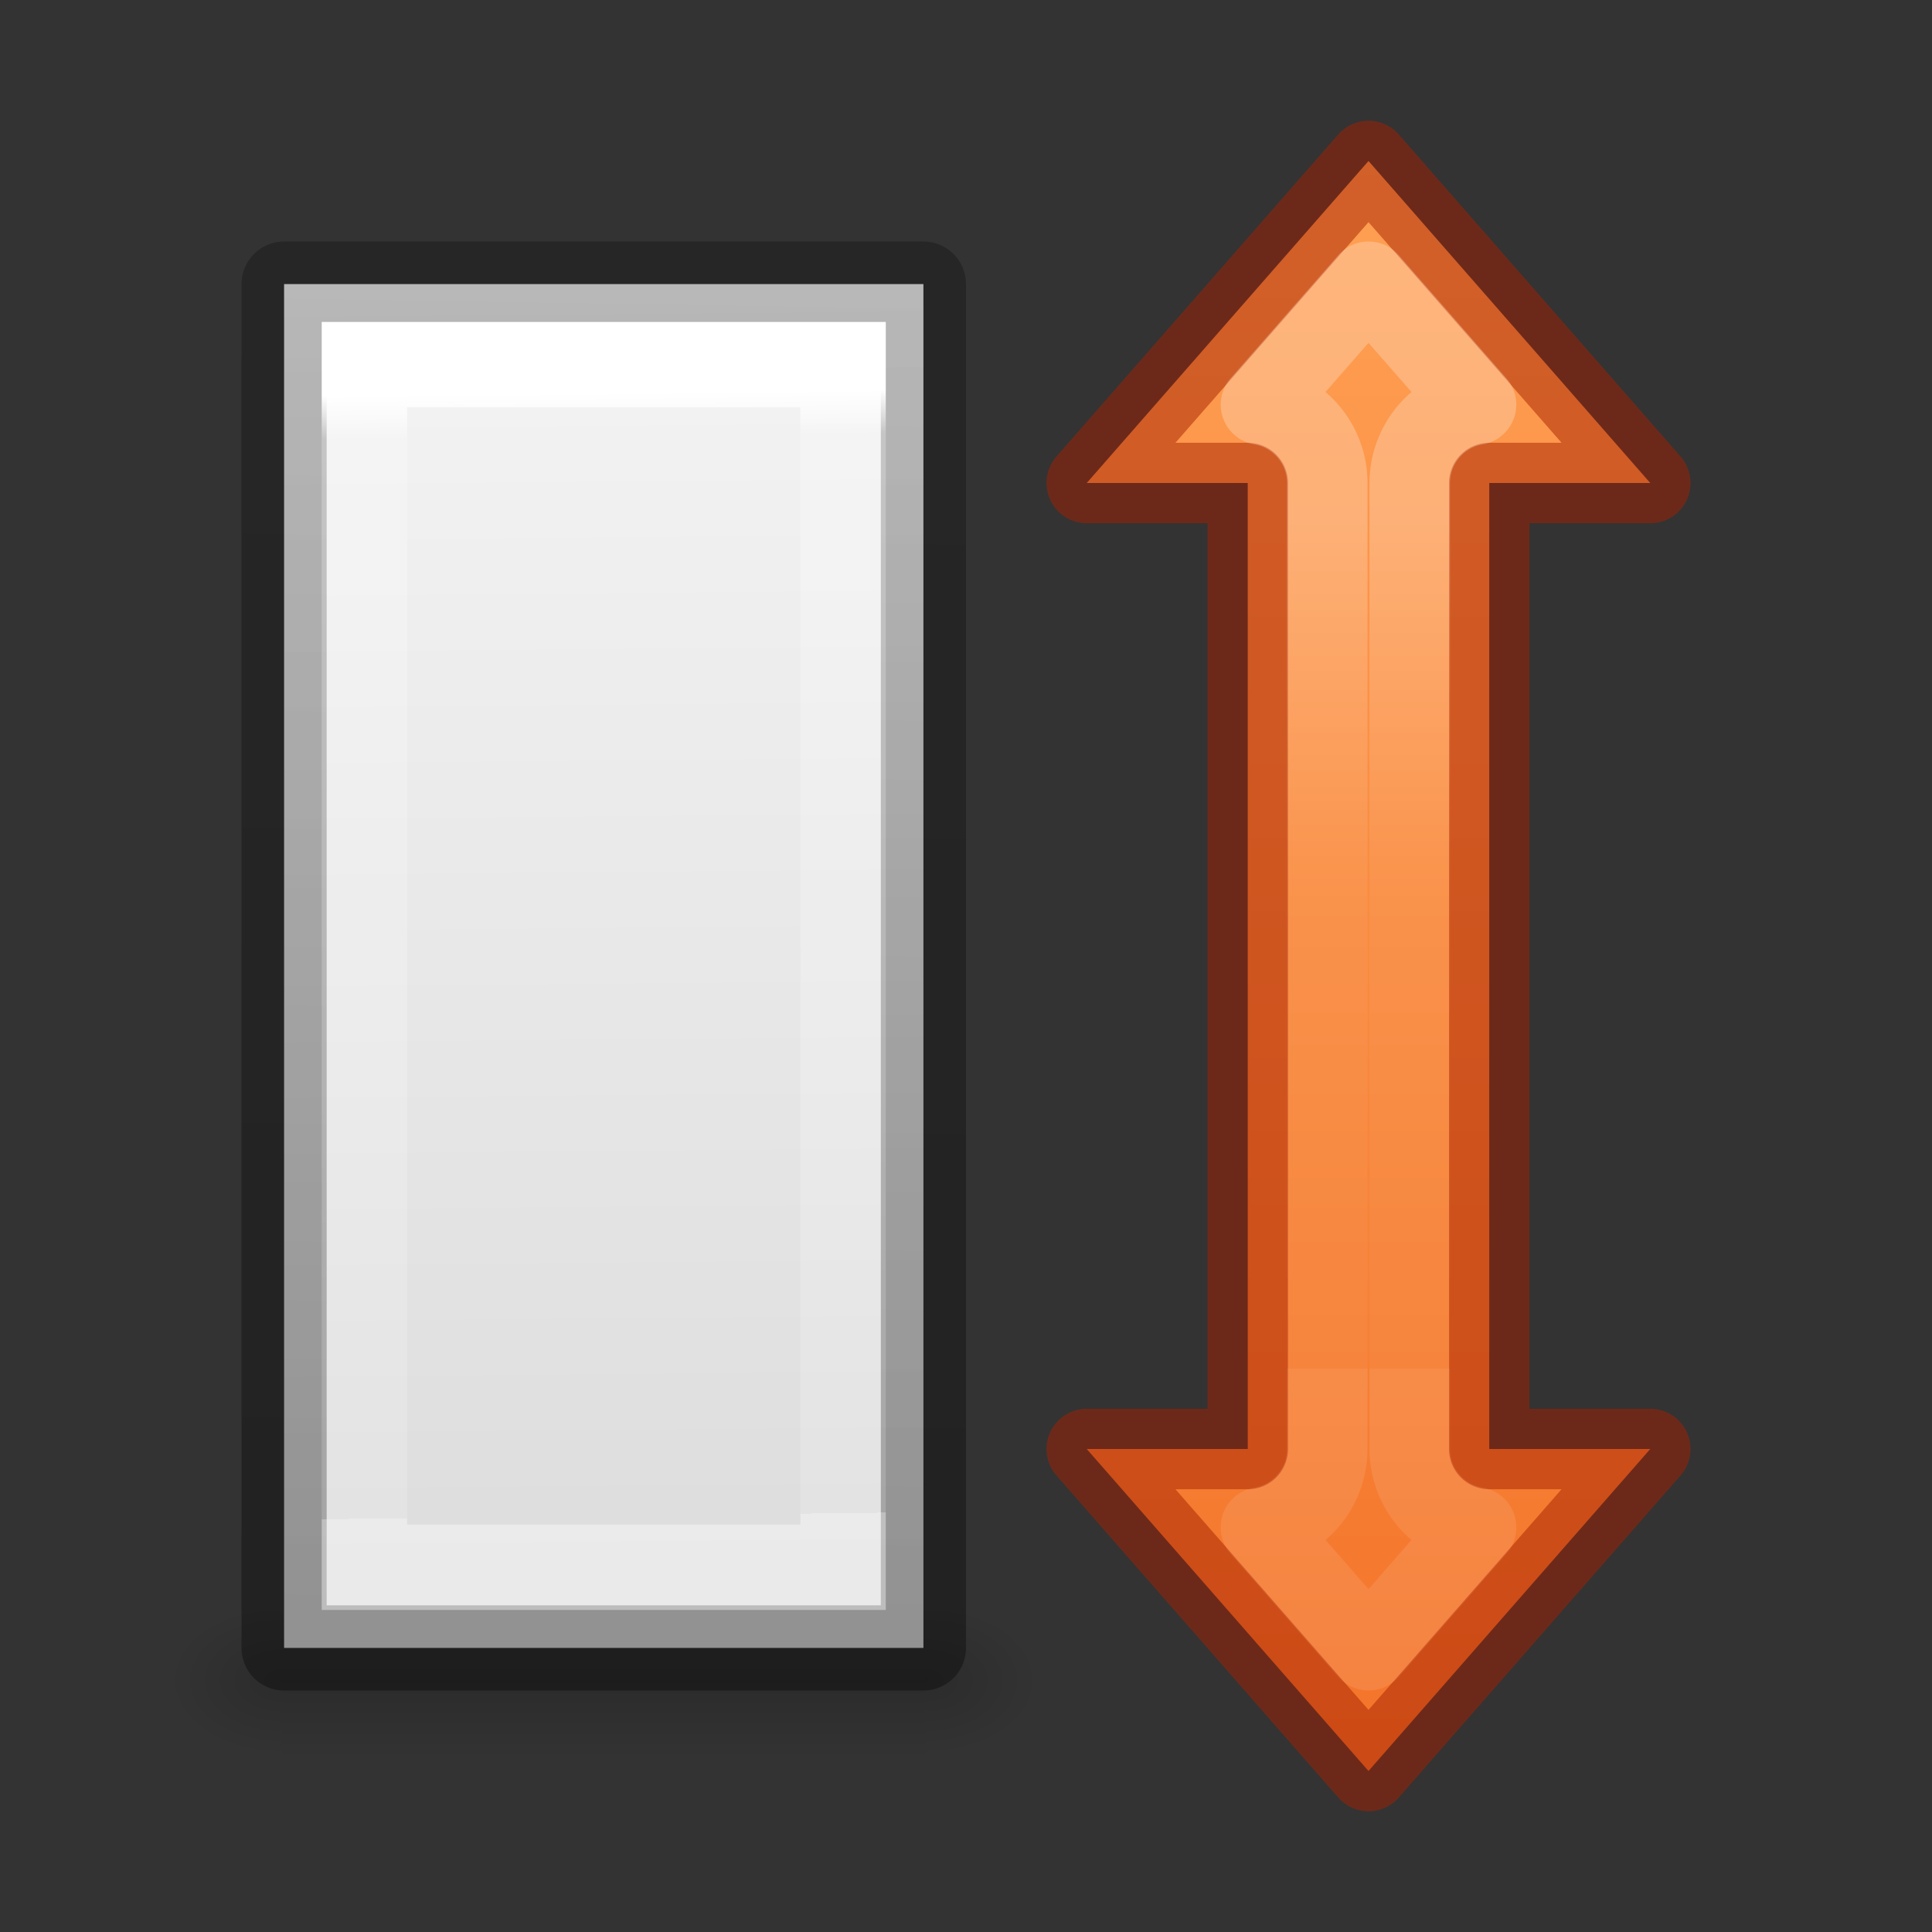
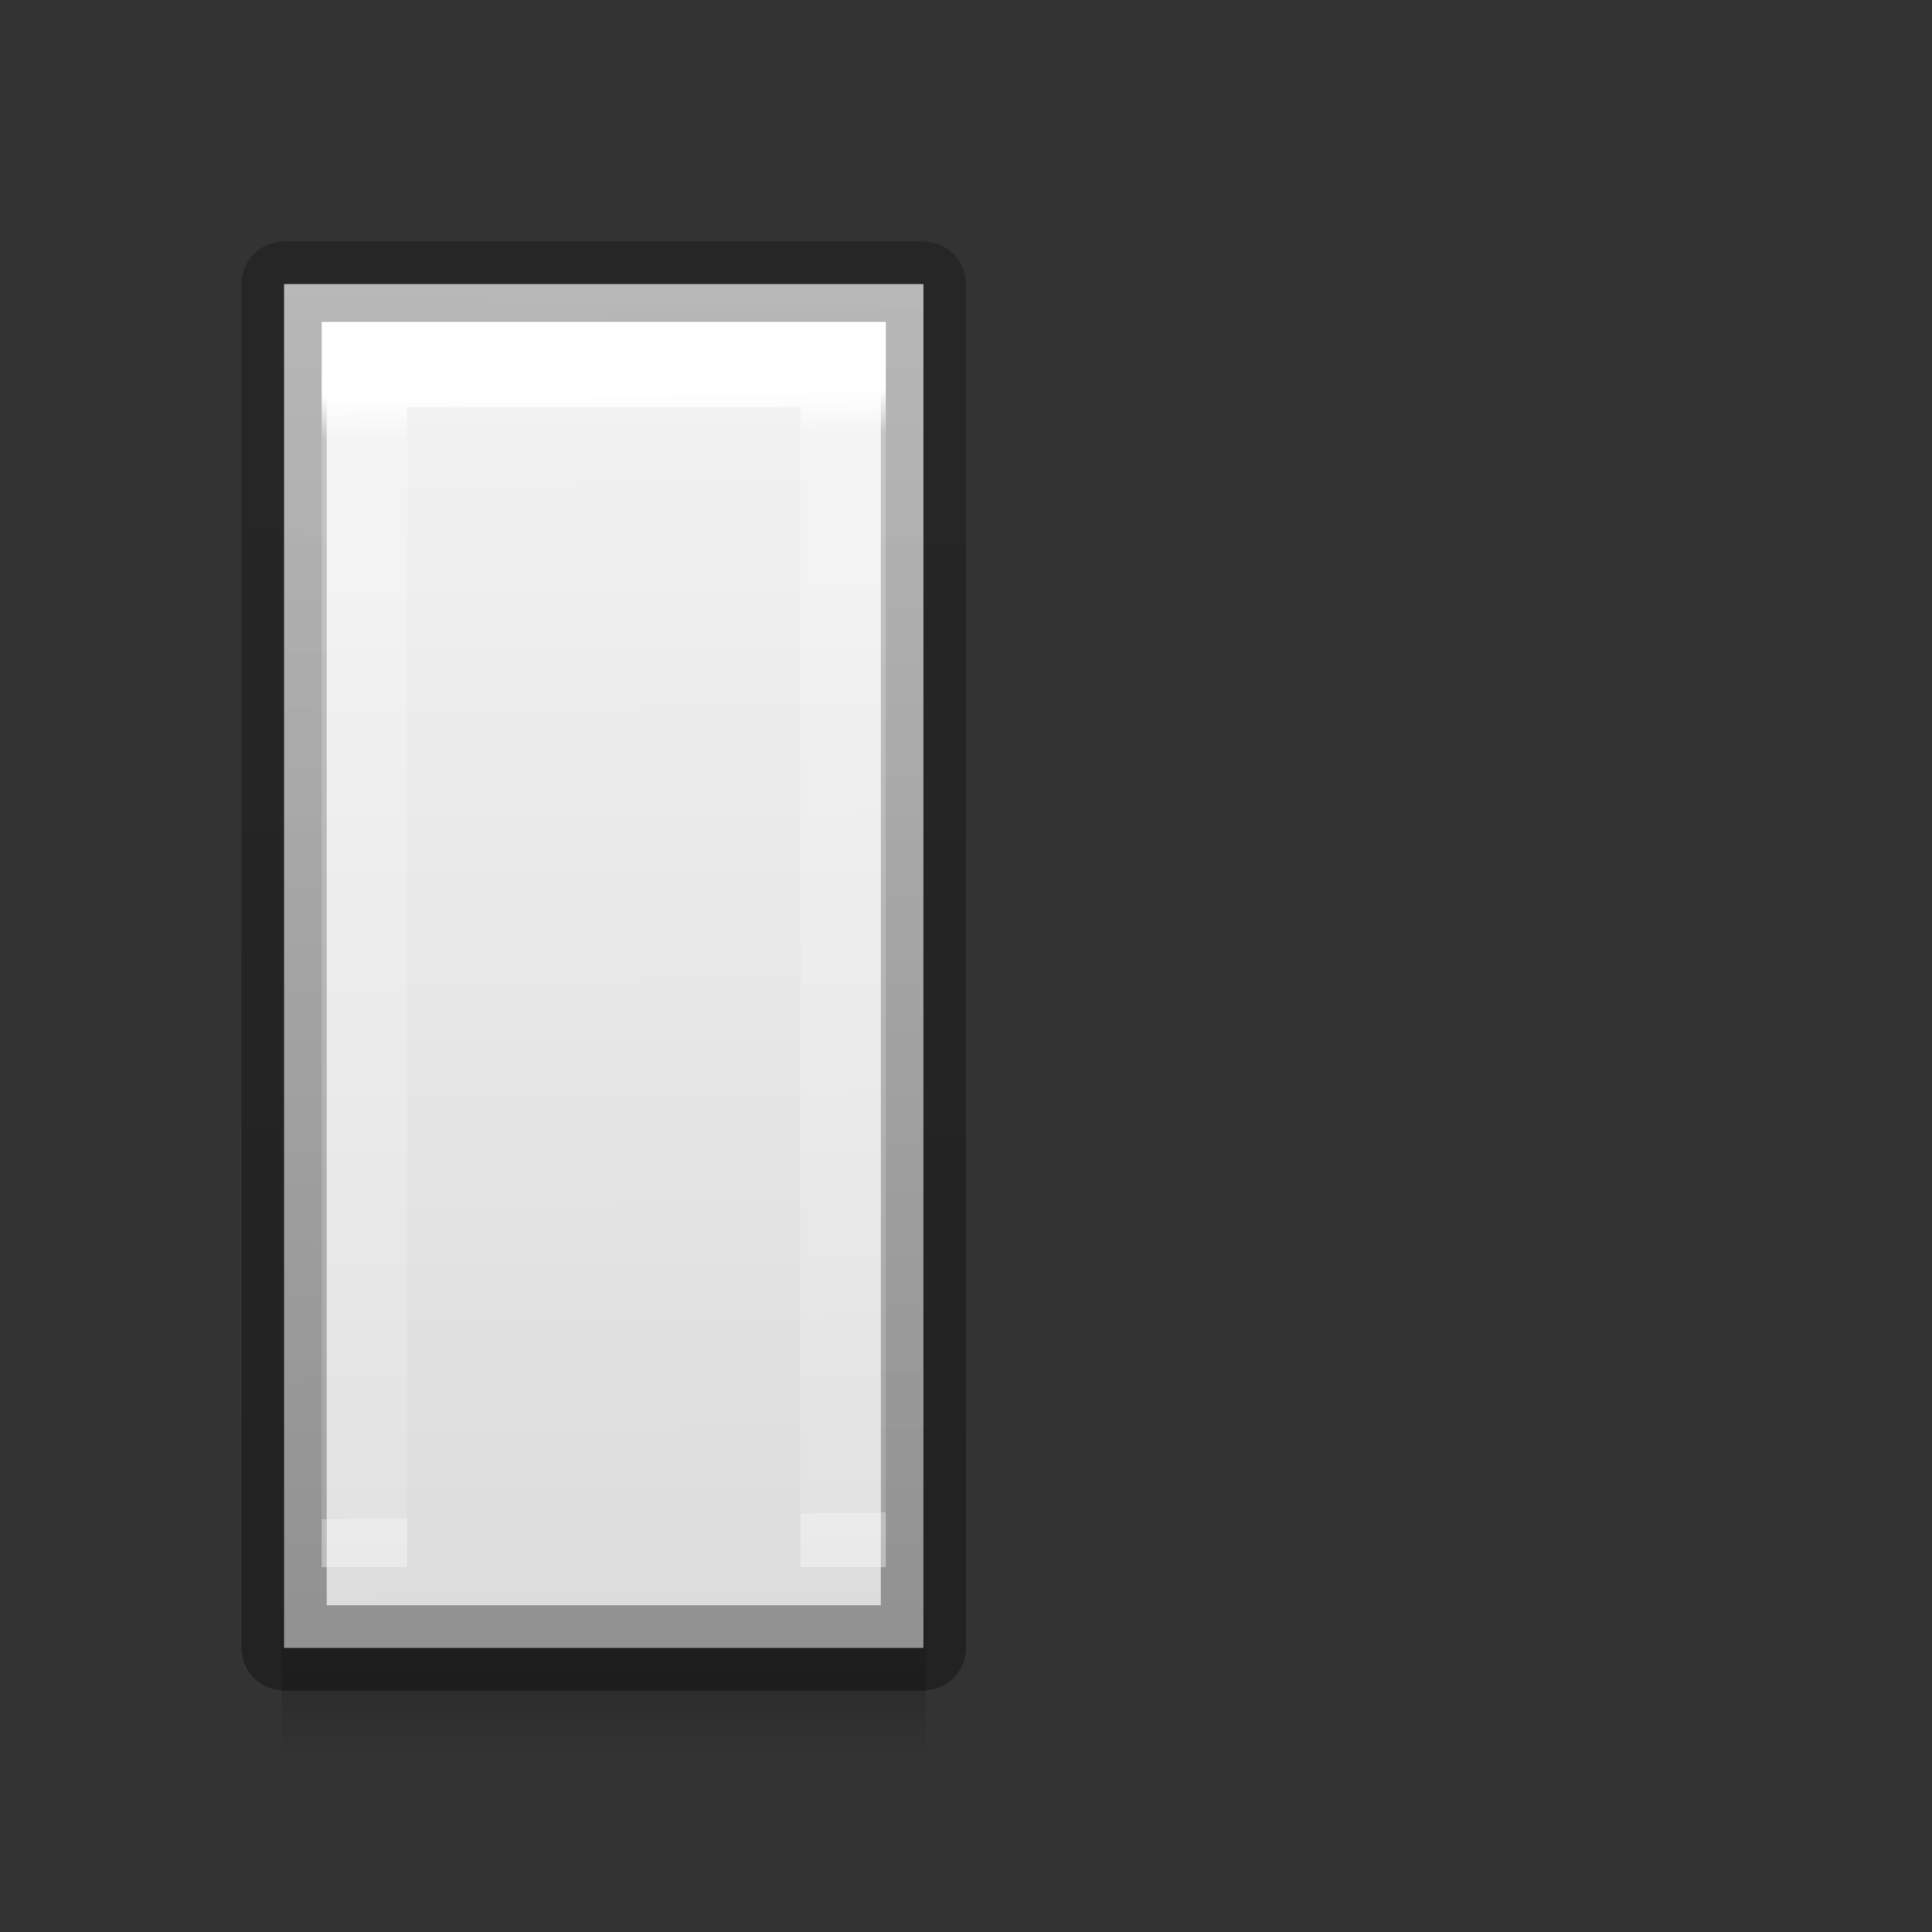
<svg xmlns="http://www.w3.org/2000/svg" xmlns:xlink="http://www.w3.org/1999/xlink" viewBox="0 0 24 24">
  <rect x="0" y="0" width="24" height="24" fill="#333333" stroke="none" />
  <linearGradient id="a" gradientUnits="userSpaceOnUse" x1="4" x2="4" y1="6" y2="16.5">
    <stop offset="0" stop-color="#fff" />
    <stop offset=".437" stop-color="#fff" stop-opacity=".235" />
    <stop offset="1" stop-color="#fff" stop-opacity=".157" />
    <stop offset="1" stop-color="#fff" stop-opacity=".392" />
  </linearGradient>
  <linearGradient id="b" gradientUnits="userSpaceOnUse" x1="17" x2="17" y1="1.5" y2="22.5">
    <stop offset="0" stop-color="#ffa154" />
    <stop offset="1" stop-color="#f37329" />
  </linearGradient>
  <linearGradient id="c" gradientTransform="matrix(.254 0 0 .305 19.129 -.685)" gradientUnits="userSpaceOnUse" x1="-25.801" x2="-25.057" y1="70.539" y2="13.642">
    <stop offset="0" stop-opacity=".34" />
    <stop offset="1" stop-opacity=".247" />
  </linearGradient>
  <linearGradient id="d" gradientTransform="matrix(.286 0 0 .304 -18.857 3.233)" gradientUnits="userSpaceOnUse" x1="72.693" x2="73.159" y1="1.218" y2="58.215">
    <stop offset="0" stop-color="#f4f4f4" />
    <stop offset="1" stop-color="#dbdbdb" />
  </linearGradient>
  <linearGradient id="e" gradientTransform="matrix(.243 0 0 .351 2.162 -.432)" gradientUnits="userSpaceOnUse" x1="8.443" x2="8.764" y1="15.233" y2="54.984">
    <stop offset="0" stop-color="#fff" />
    <stop offset=".039" stop-color="#fff" stop-opacity=".235" />
    <stop offset="1" stop-color="#fff" stop-opacity=".157" />
    <stop offset="1" stop-color="#fff" stop-opacity=".392" />
  </linearGradient>
  <radialGradient id="f" cx="605.714" cy="486.648" gradientTransform="matrix(.012 0 0 .008 4.239 16.98)" gradientUnits="userSpaceOnUse" r="117.143" xlink:href="#g" />
  <linearGradient id="g">
    <stop offset="0" />
    <stop offset="1" stop-opacity="0" />
  </linearGradient>
  <radialGradient id="h" cx="605.714" cy="486.648" gradientTransform="matrix(-.012 0 0 .008 10.761 16.981)" gradientUnits="userSpaceOnUse" r="117.143" xlink:href="#g" />
  <linearGradient id="i" gradientTransform="matrix(.017 0 0 .008 1.512 16.981)" gradientUnits="userSpaceOnUse" x1="302.857" x2="302.857" y1="366.648" y2="609.505">
    <stop offset="0" stop-opacity="0" />
    <stop offset=".5" />
    <stop offset="1" stop-opacity="0" />
  </linearGradient>
  <path d="m3.5 20h8v2h-8z" fill="url(#i)" opacity=".15" stroke-width=".686" />
-   <path d="m3.5 20v2c-.62.004-1.5-.448-1.5-1 0-.552.692-1 1.5-1z" fill="url(#h)" opacity=".15" />
-   <path d="m11.5 20v2c.62.004 1.5-.448 1.5-1 0-.552-.692-1-1.5-1z" fill="url(#f)" opacity=".15" />
  <path d="m3.529 20.471v-16.942h7.942v16.942z" fill="url(#d)" stroke="url(#c)" stroke-linecap="round" stroke-linejoin="round" stroke-width="1.058" />
-   <path d="m4.527 19.469v-14.939h5.946v14.939z" fill="none" stroke="url(#e)" stroke-width="1.061" />
+   <path d="m4.527 19.469v-14.939h5.946v14.939" fill="none" stroke="url(#e)" stroke-width="1.061" />
  <g fill="#f37329" stroke="#a62100" stroke-linecap="round" stroke-linejoin="round" stroke-opacity=".502">
-     <path d="m17 2-3.5 4h2v5.74.26 6h-2l3.5 4 3.5-4h-2v-6-.26-5.74h2z" fill="url(#b)" stroke="#a62100" stroke-opacity=".502" />
-     <path d="m4 3-1.336 1.527c.475.08.823.491.824.973v5.74.26 6c-.001.482-.349.893-.824.973l1.336 1.527 1.336-1.527c-.475-.08-.823-.491-.824-.973v-6-.26-5.74c.001-.482.349-.893.824-.973z" fill="none" opacity=".49" stroke="url(#a)" transform="translate(13 .5)" />
-   </g>
+     </g>
</svg>